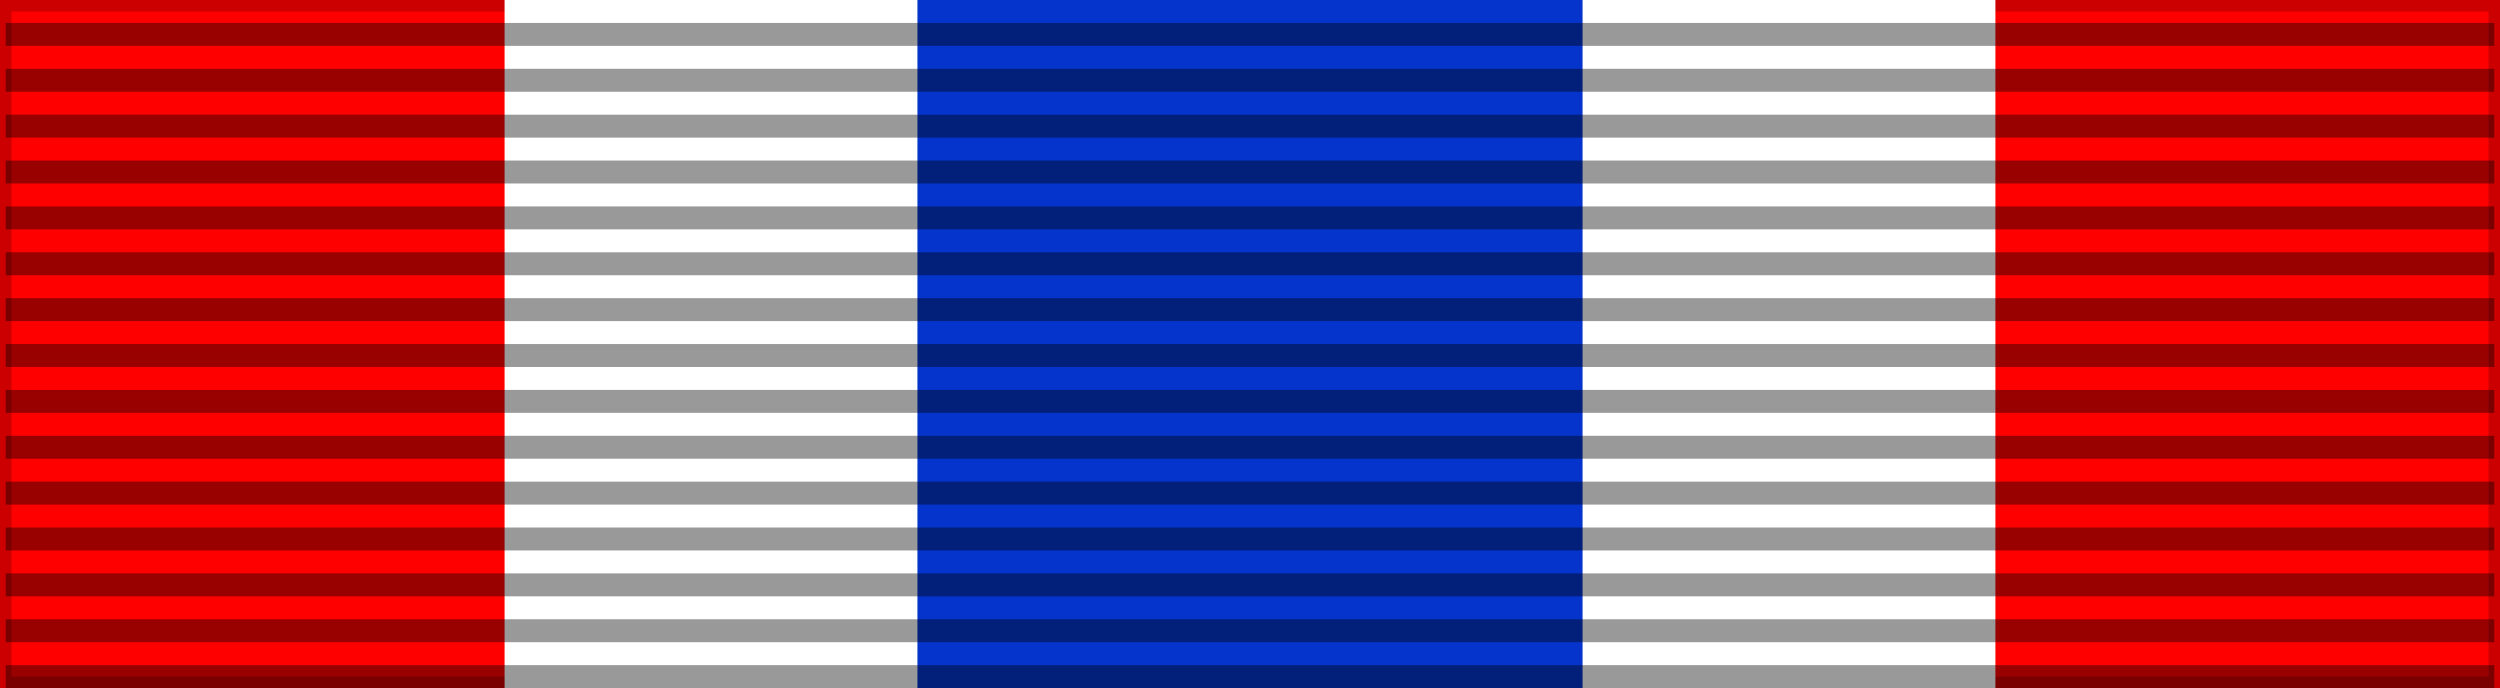
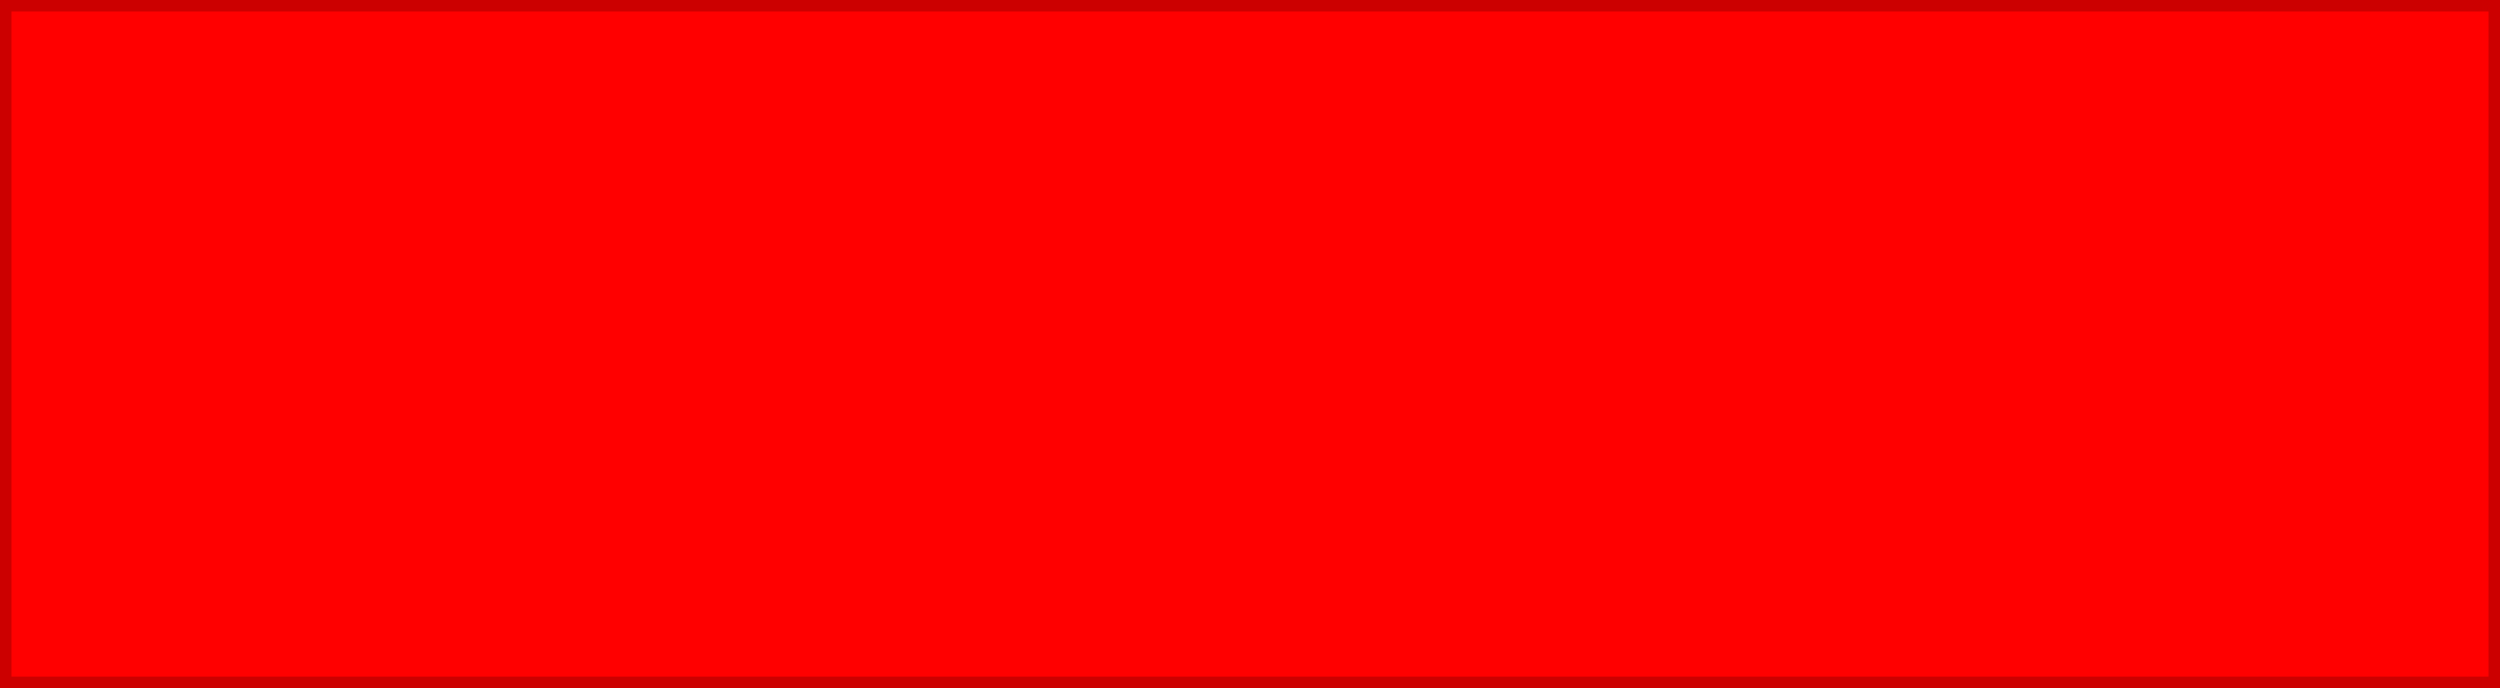
<svg xmlns="http://www.w3.org/2000/svg" width="218" height="60" version="1.0">
  <rect width="100%" height="100%" fill="#333333" stroke="none" />
  <path d="M0,0h218v60H0z" fill="#f00" stroke="#000" stroke-width="2" stroke-opacity=".2" />
-   <path d="M44,0v60h130V0z" fill="#fff" />
-   <path d="M80,0v60h58V0z" fill="#0434cc" />
-   <path d="M109,60V0" fill="none" stroke="#000" stroke-width="217" stroke-opacity=".4" stroke-dasharray="2,2" />
</svg>